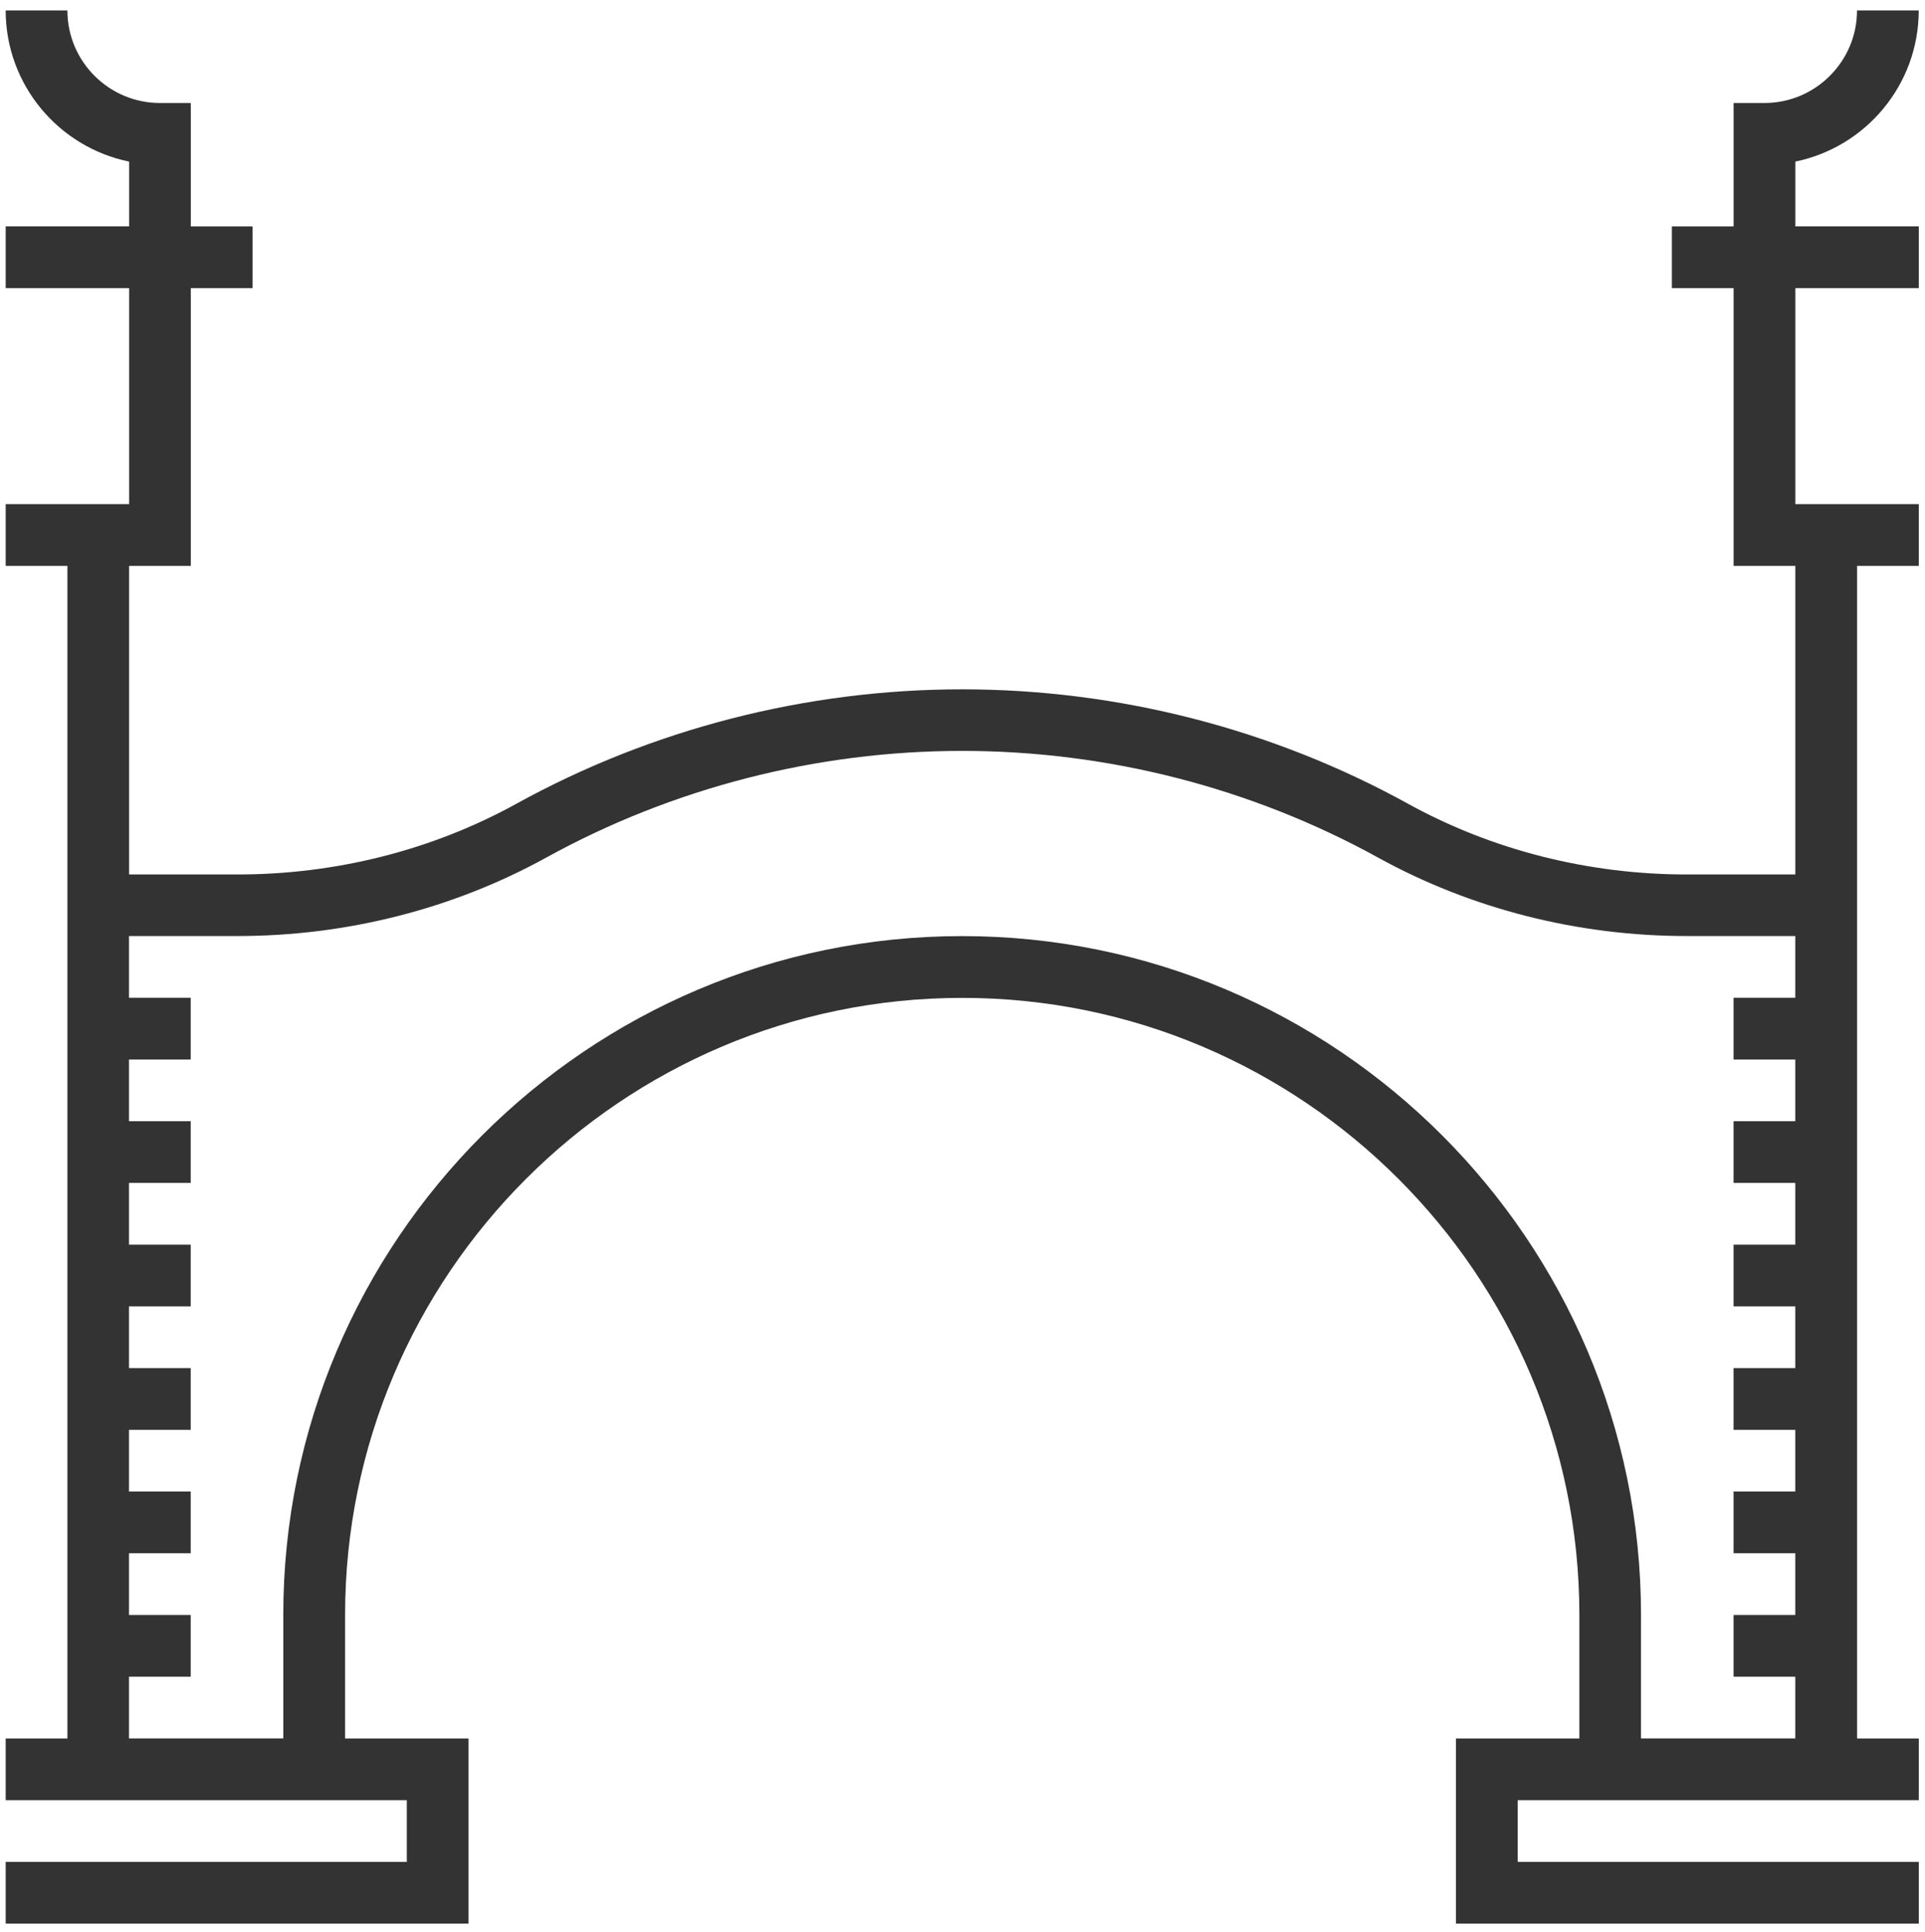
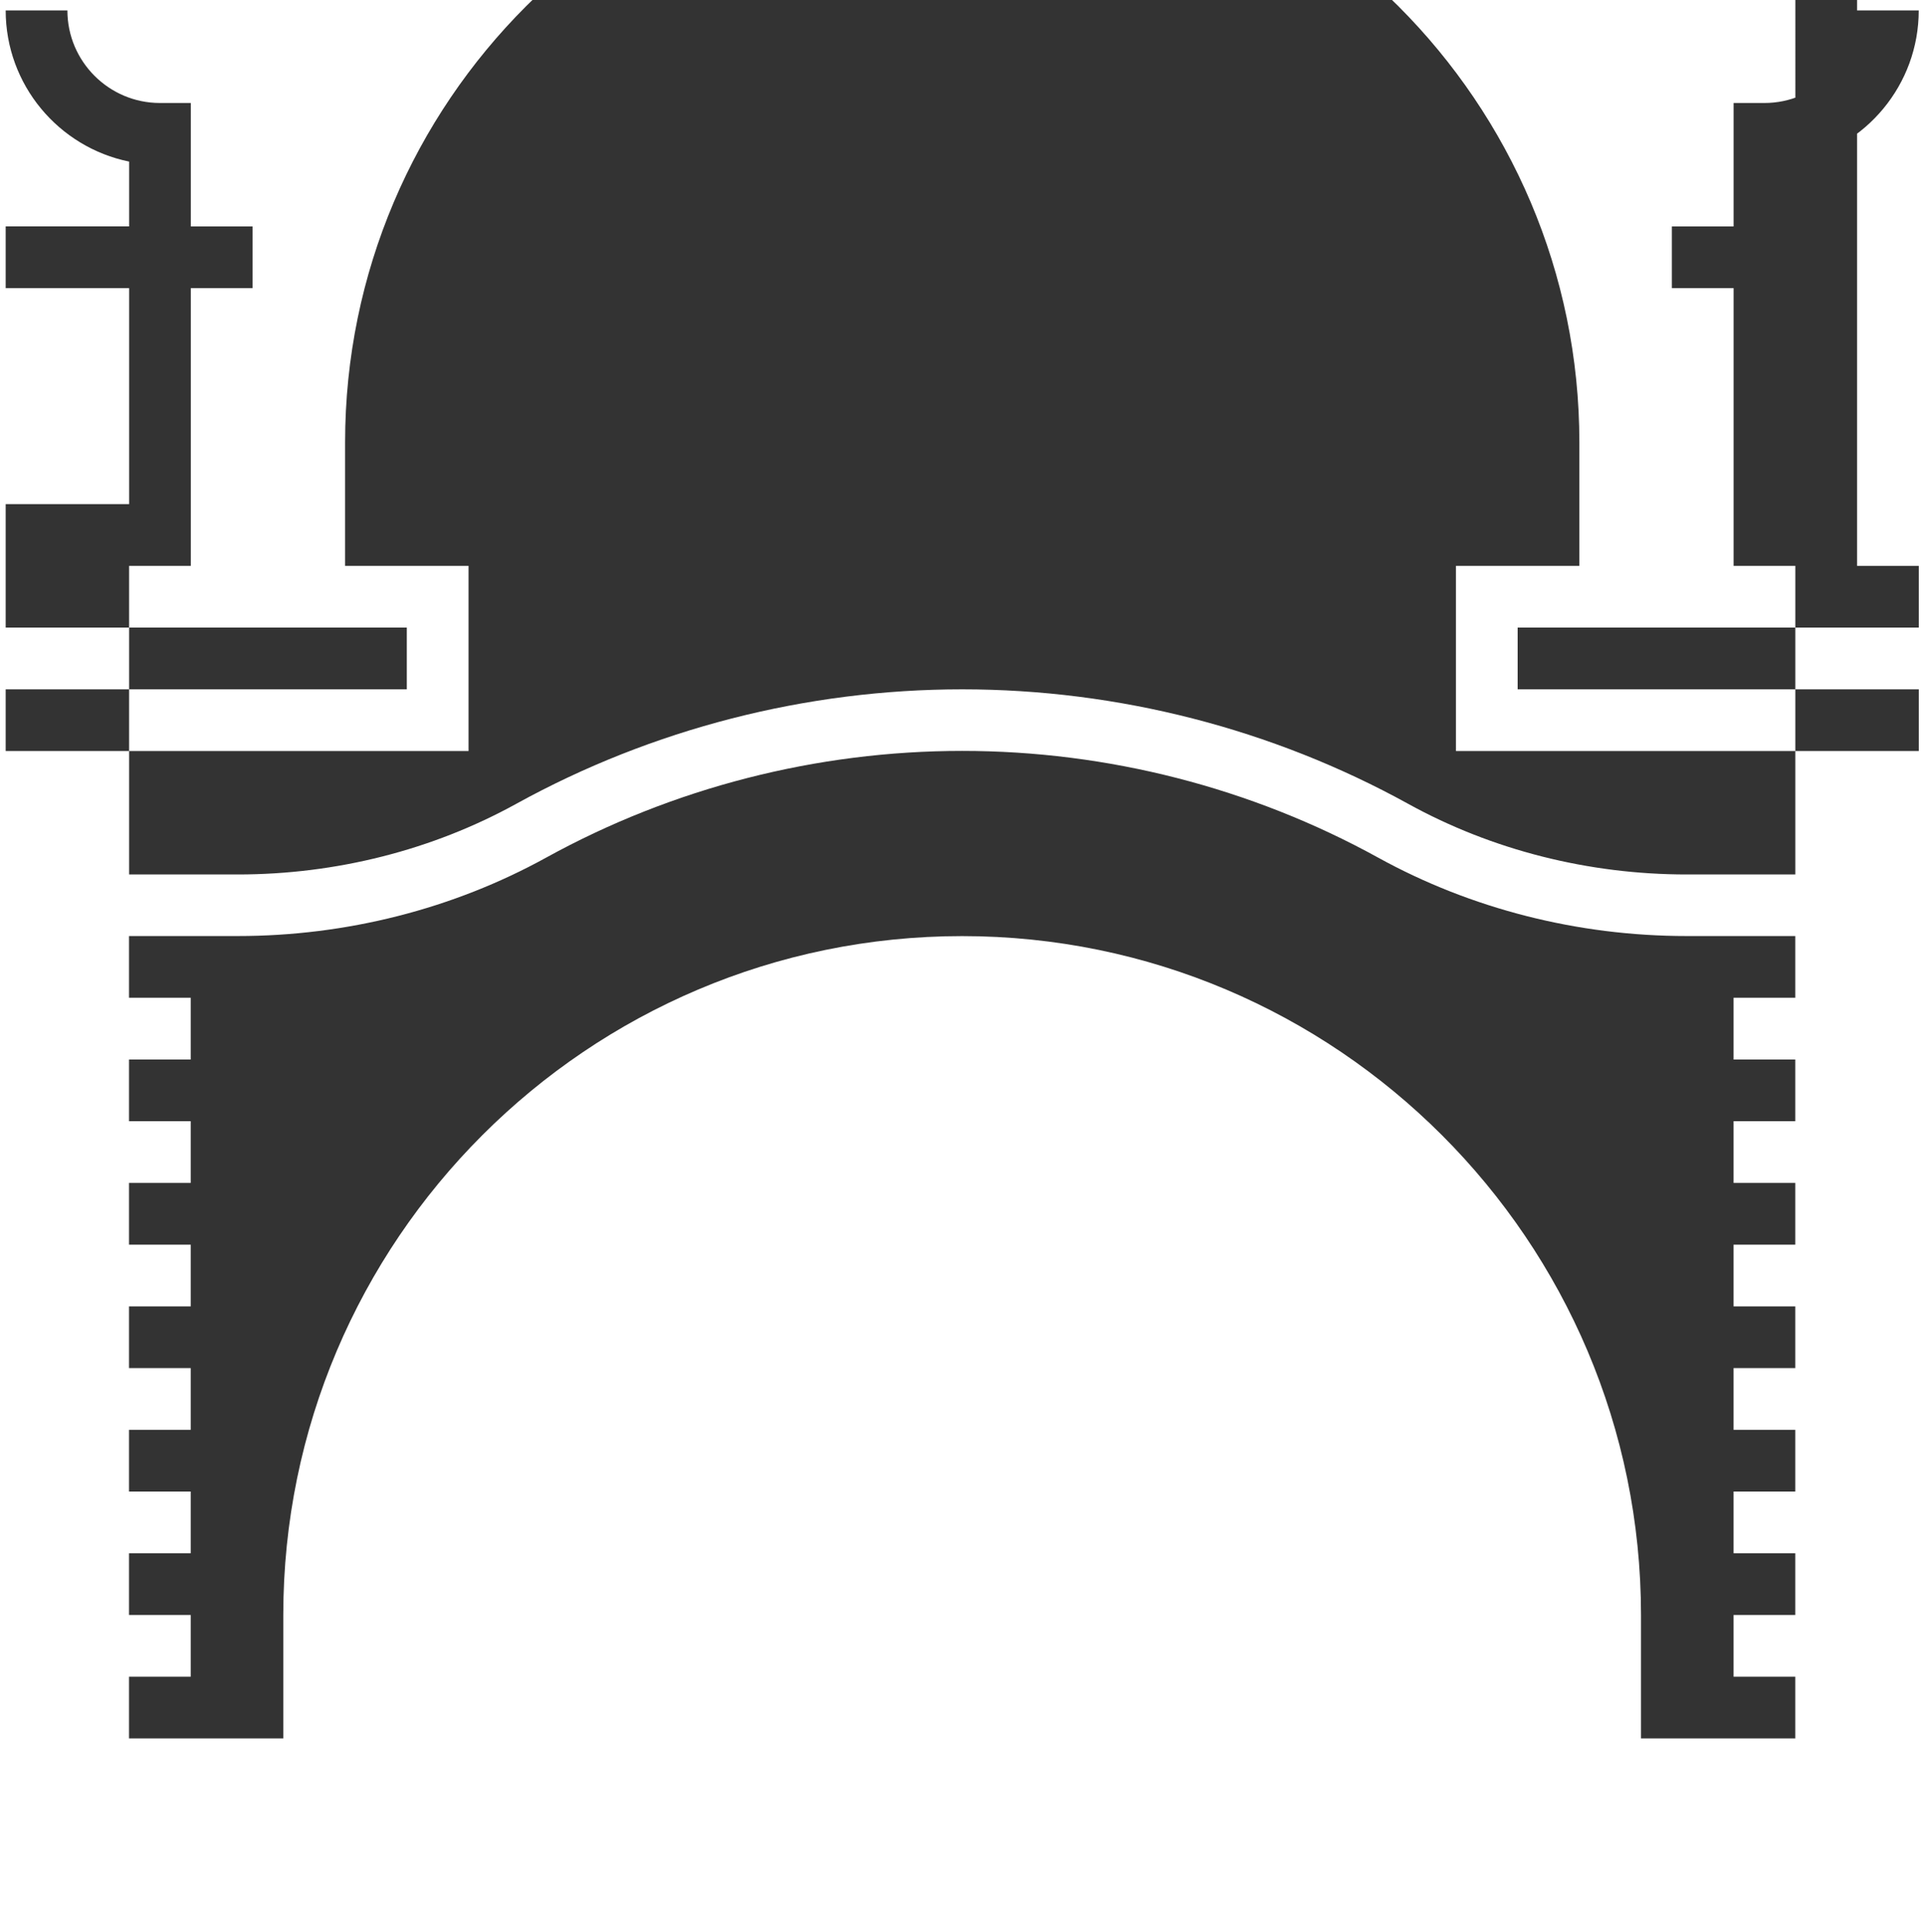
<svg xmlns="http://www.w3.org/2000/svg" version="1.1" id="Capa_1" x="0px" y="0px" viewBox="-272 364.365 65.404 65.635" style="enable-background:new -272 364.365 65.404 65.635;" xml:space="preserve">
  <g id="XMLID_45_">
</g>
  <g id="XMLID_46_">
</g>
  <g id="XMLID_47_">
</g>
  <g id="XMLID_48_">
</g>
  <g id="XMLID_49_">
</g>
-   <path style="fill:#333333;" d="M-211.003,369.855c2.39-0.487,4.194-2.605,4.194-5.136h-2.097c0,1.734-1.411,3.145-3.145,3.145  h-1.048v4.194h-2.097v2.097h2.097v9.436h2.097v10.484h-3.691c-3.343,0-6.617-0.83-9.468-2.403  c-4.614-2.543-9.852-3.887-15.147-3.887c-5.295,0-10.533,1.344-15.147,3.887c-2.851,1.573-6.126,2.403-9.468,2.403h-3.691v-10.484  h2.097v-9.436h2.097v-2.097h-2.097v-4.194h-1.048c-1.734,0-3.145-1.411-3.145-3.145h-2.097c0,2.532,1.804,4.649,4.194,5.136v2.202  h-4.194v2.097h4.194v7.339h-4.194v2.097h2.097v39.839h-2.097v2.097h13.629v2.097h-13.629v2.097h15.726v-6.29h-4.194v-4.194  c0-11.562,9.406-20.968,20.968-20.968c11.562,0,20.968,9.406,20.968,20.968v4.194h-4.194v6.29h15.726v-2.097h-13.629v-2.097h13.629  v-2.097h-2.097v-39.839h2.097v-2.097h-4.194v-7.339h4.194v-2.097h-4.194V369.855z M-216.245,423.428v-4.194  c0-12.718-10.347-23.065-23.065-23.065c-12.718,0-23.065,10.347-23.065,23.065v4.194h-5.242v-2.097h2.097v-2.097h-2.097v-2.097  h2.097v-2.097h-2.097v-2.097h2.097v-2.097h-2.097v-2.097h2.097v-2.097h-2.097v-2.097h2.097v-2.097h-2.097v-2.097h2.097v-2.097  h-2.097v-2.097h3.691c3.696,0,7.32-0.921,10.48-2.663c4.305-2.373,9.194-3.627,14.136-3.627c4.942,0,9.831,1.254,14.136,3.627  c3.16,1.741,6.784,2.663,10.48,2.663h3.691v2.097h-2.097v2.097h2.097v2.097h-2.097v2.097h2.097v2.097h-2.097v2.097h2.097v2.097  h-2.097v2.097h2.097v2.097h-2.097v2.097h2.097v2.097h-2.097v2.097h2.097v2.097H-216.245z" />
+   <path style="fill:#333333;" d="M-211.003,369.855c2.39-0.487,4.194-2.605,4.194-5.136h-2.097c0,1.734-1.411,3.145-3.145,3.145  h-1.048v4.194h-2.097v2.097h2.097v9.436h2.097v10.484h-3.691c-3.343,0-6.617-0.83-9.468-2.403  c-4.614-2.543-9.852-3.887-15.147-3.887c-5.295,0-10.533,1.344-15.147,3.887c-2.851,1.573-6.126,2.403-9.468,2.403h-3.691v-10.484  h2.097v-9.436h2.097v-2.097h-2.097v-4.194h-1.048c-1.734,0-3.145-1.411-3.145-3.145h-2.097c0,2.532,1.804,4.649,4.194,5.136v2.202  h-4.194v2.097h4.194v7.339h-4.194v2.097h2.097h-2.097v2.097h13.629v2.097h-13.629v2.097h15.726v-6.29h-4.194v-4.194  c0-11.562,9.406-20.968,20.968-20.968c11.562,0,20.968,9.406,20.968,20.968v4.194h-4.194v6.29h15.726v-2.097h-13.629v-2.097h13.629  v-2.097h-2.097v-39.839h2.097v-2.097h-4.194v-7.339h4.194v-2.097h-4.194V369.855z M-216.245,423.428v-4.194  c0-12.718-10.347-23.065-23.065-23.065c-12.718,0-23.065,10.347-23.065,23.065v4.194h-5.242v-2.097h2.097v-2.097h-2.097v-2.097  h2.097v-2.097h-2.097v-2.097h2.097v-2.097h-2.097v-2.097h2.097v-2.097h-2.097v-2.097h2.097v-2.097h-2.097v-2.097h2.097v-2.097  h-2.097v-2.097h3.691c3.696,0,7.32-0.921,10.48-2.663c4.305-2.373,9.194-3.627,14.136-3.627c4.942,0,9.831,1.254,14.136,3.627  c3.16,1.741,6.784,2.663,10.48,2.663h3.691v2.097h-2.097v2.097h2.097v2.097h-2.097v2.097h2.097v2.097h-2.097v2.097h2.097v2.097  h-2.097v2.097h2.097v2.097h-2.097v2.097h2.097v2.097h-2.097v2.097h2.097v2.097H-216.245z" />
</svg>